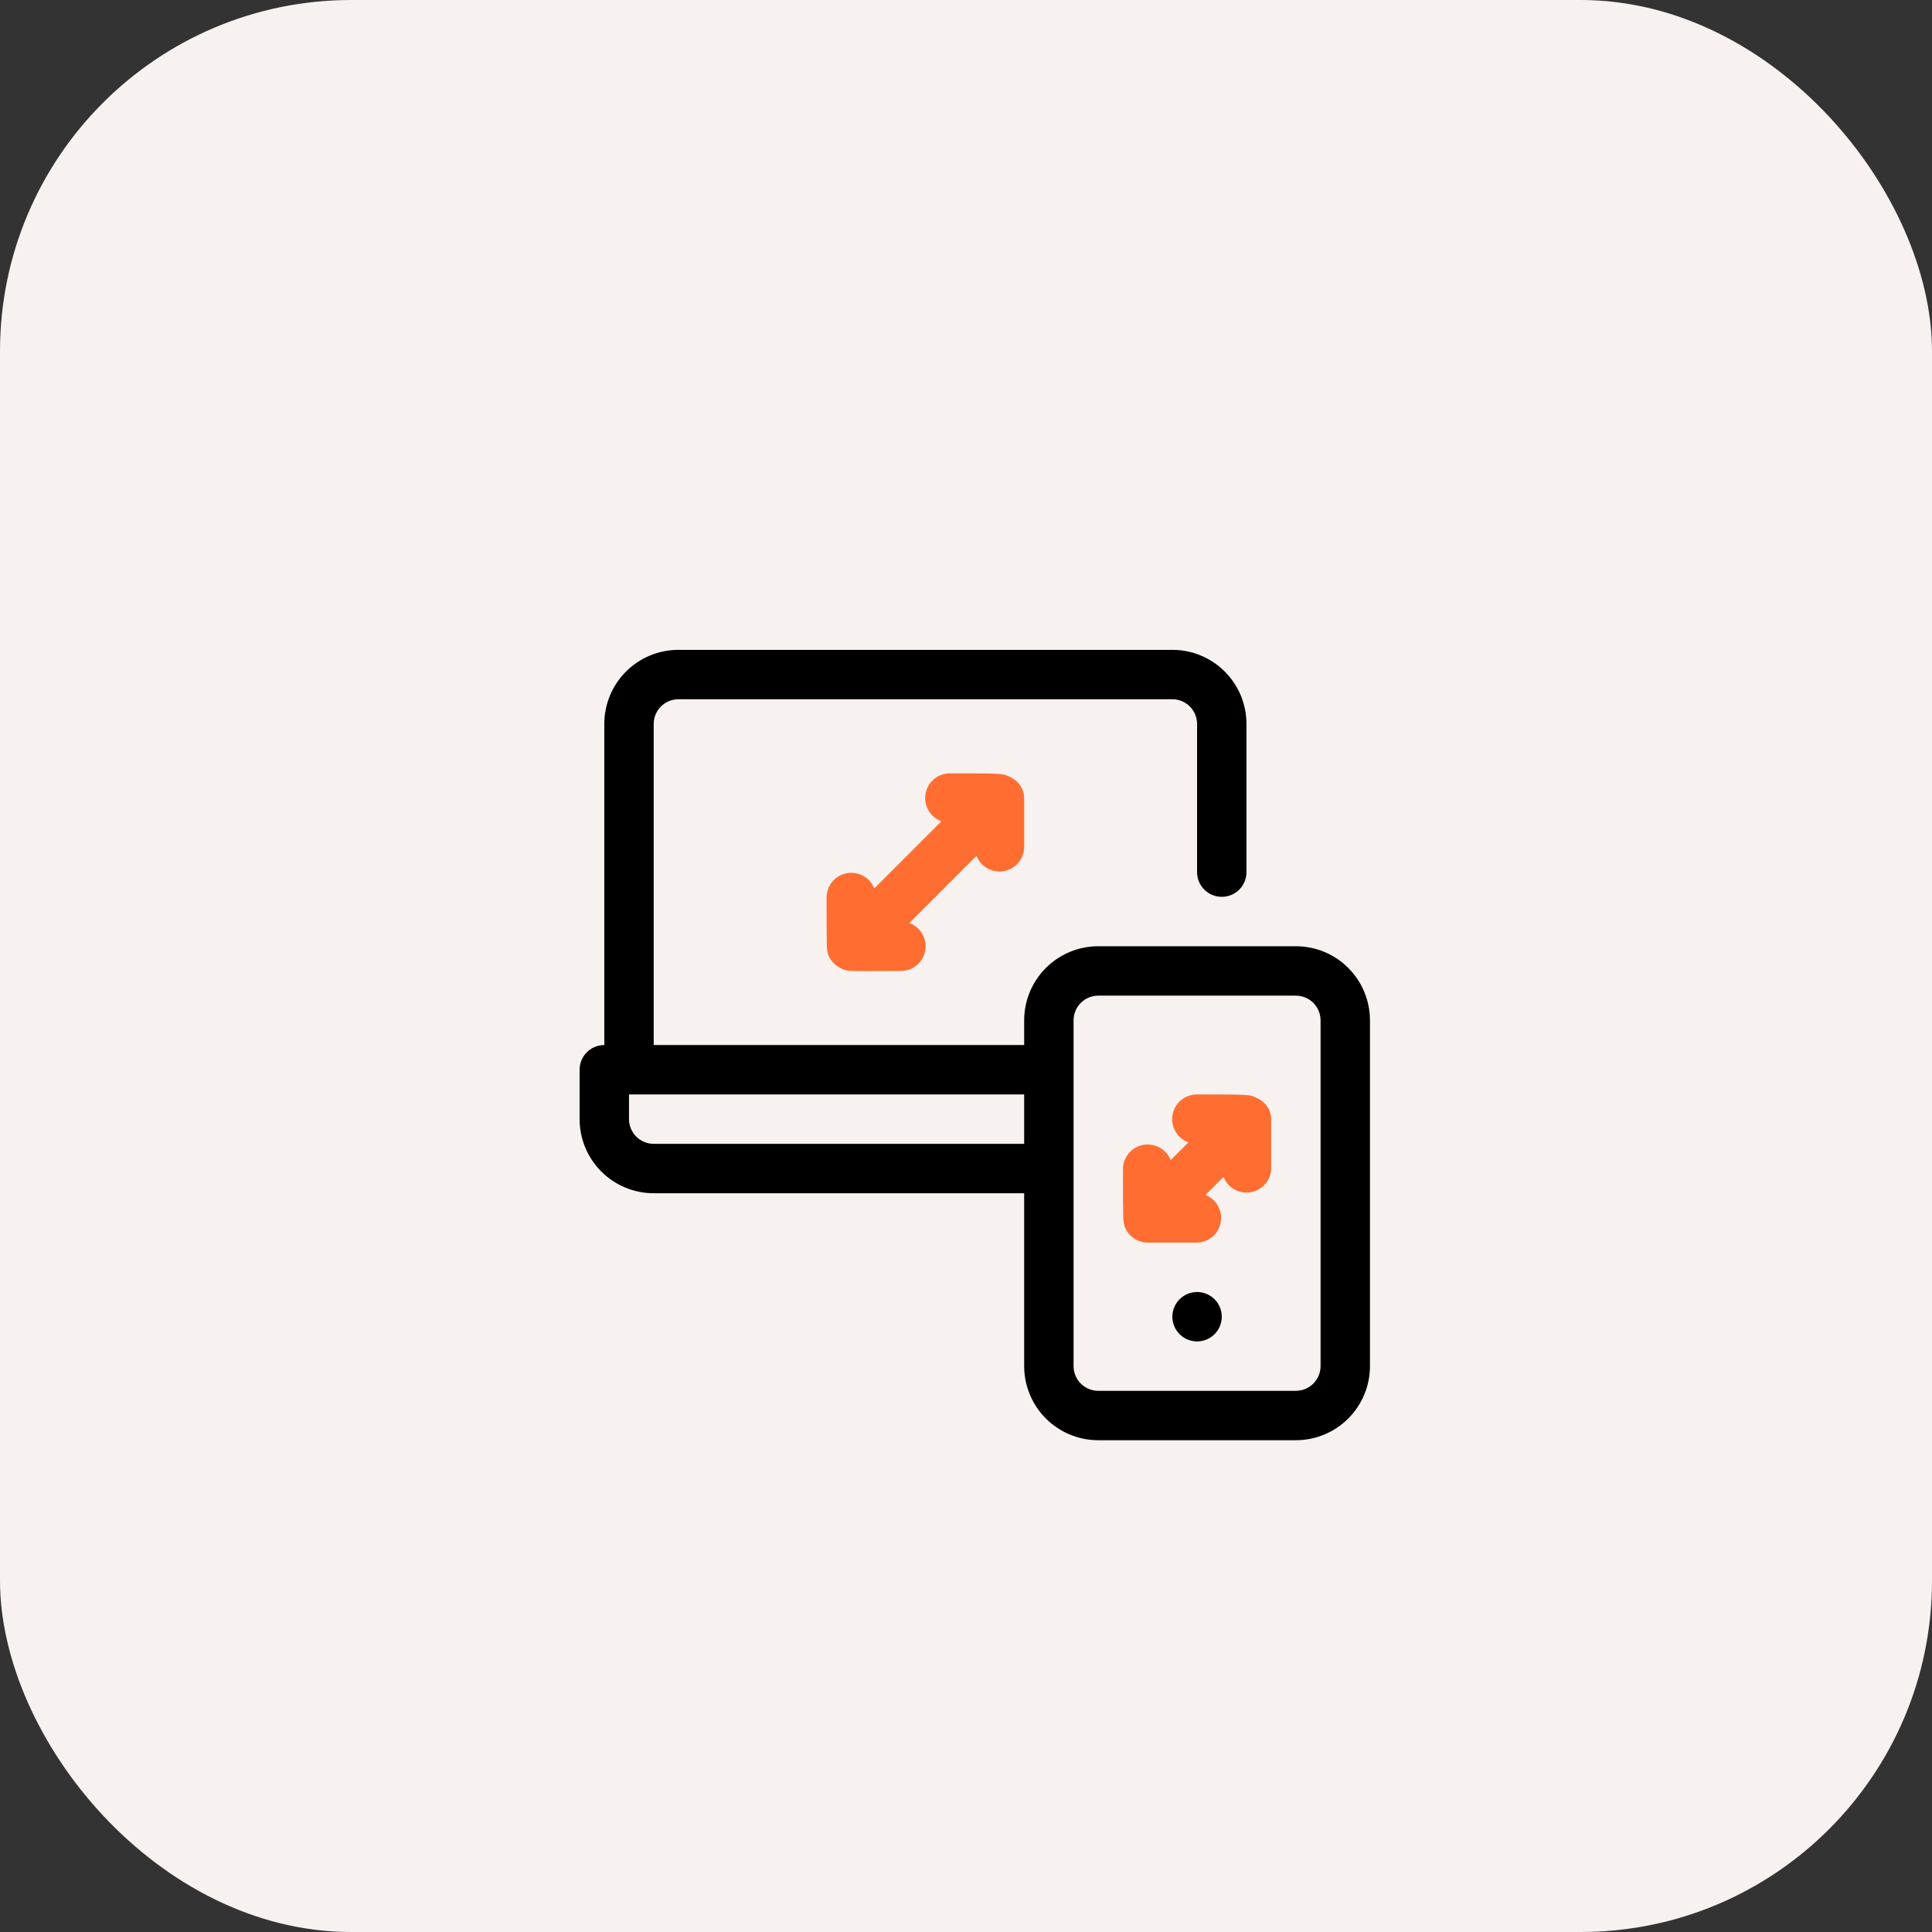
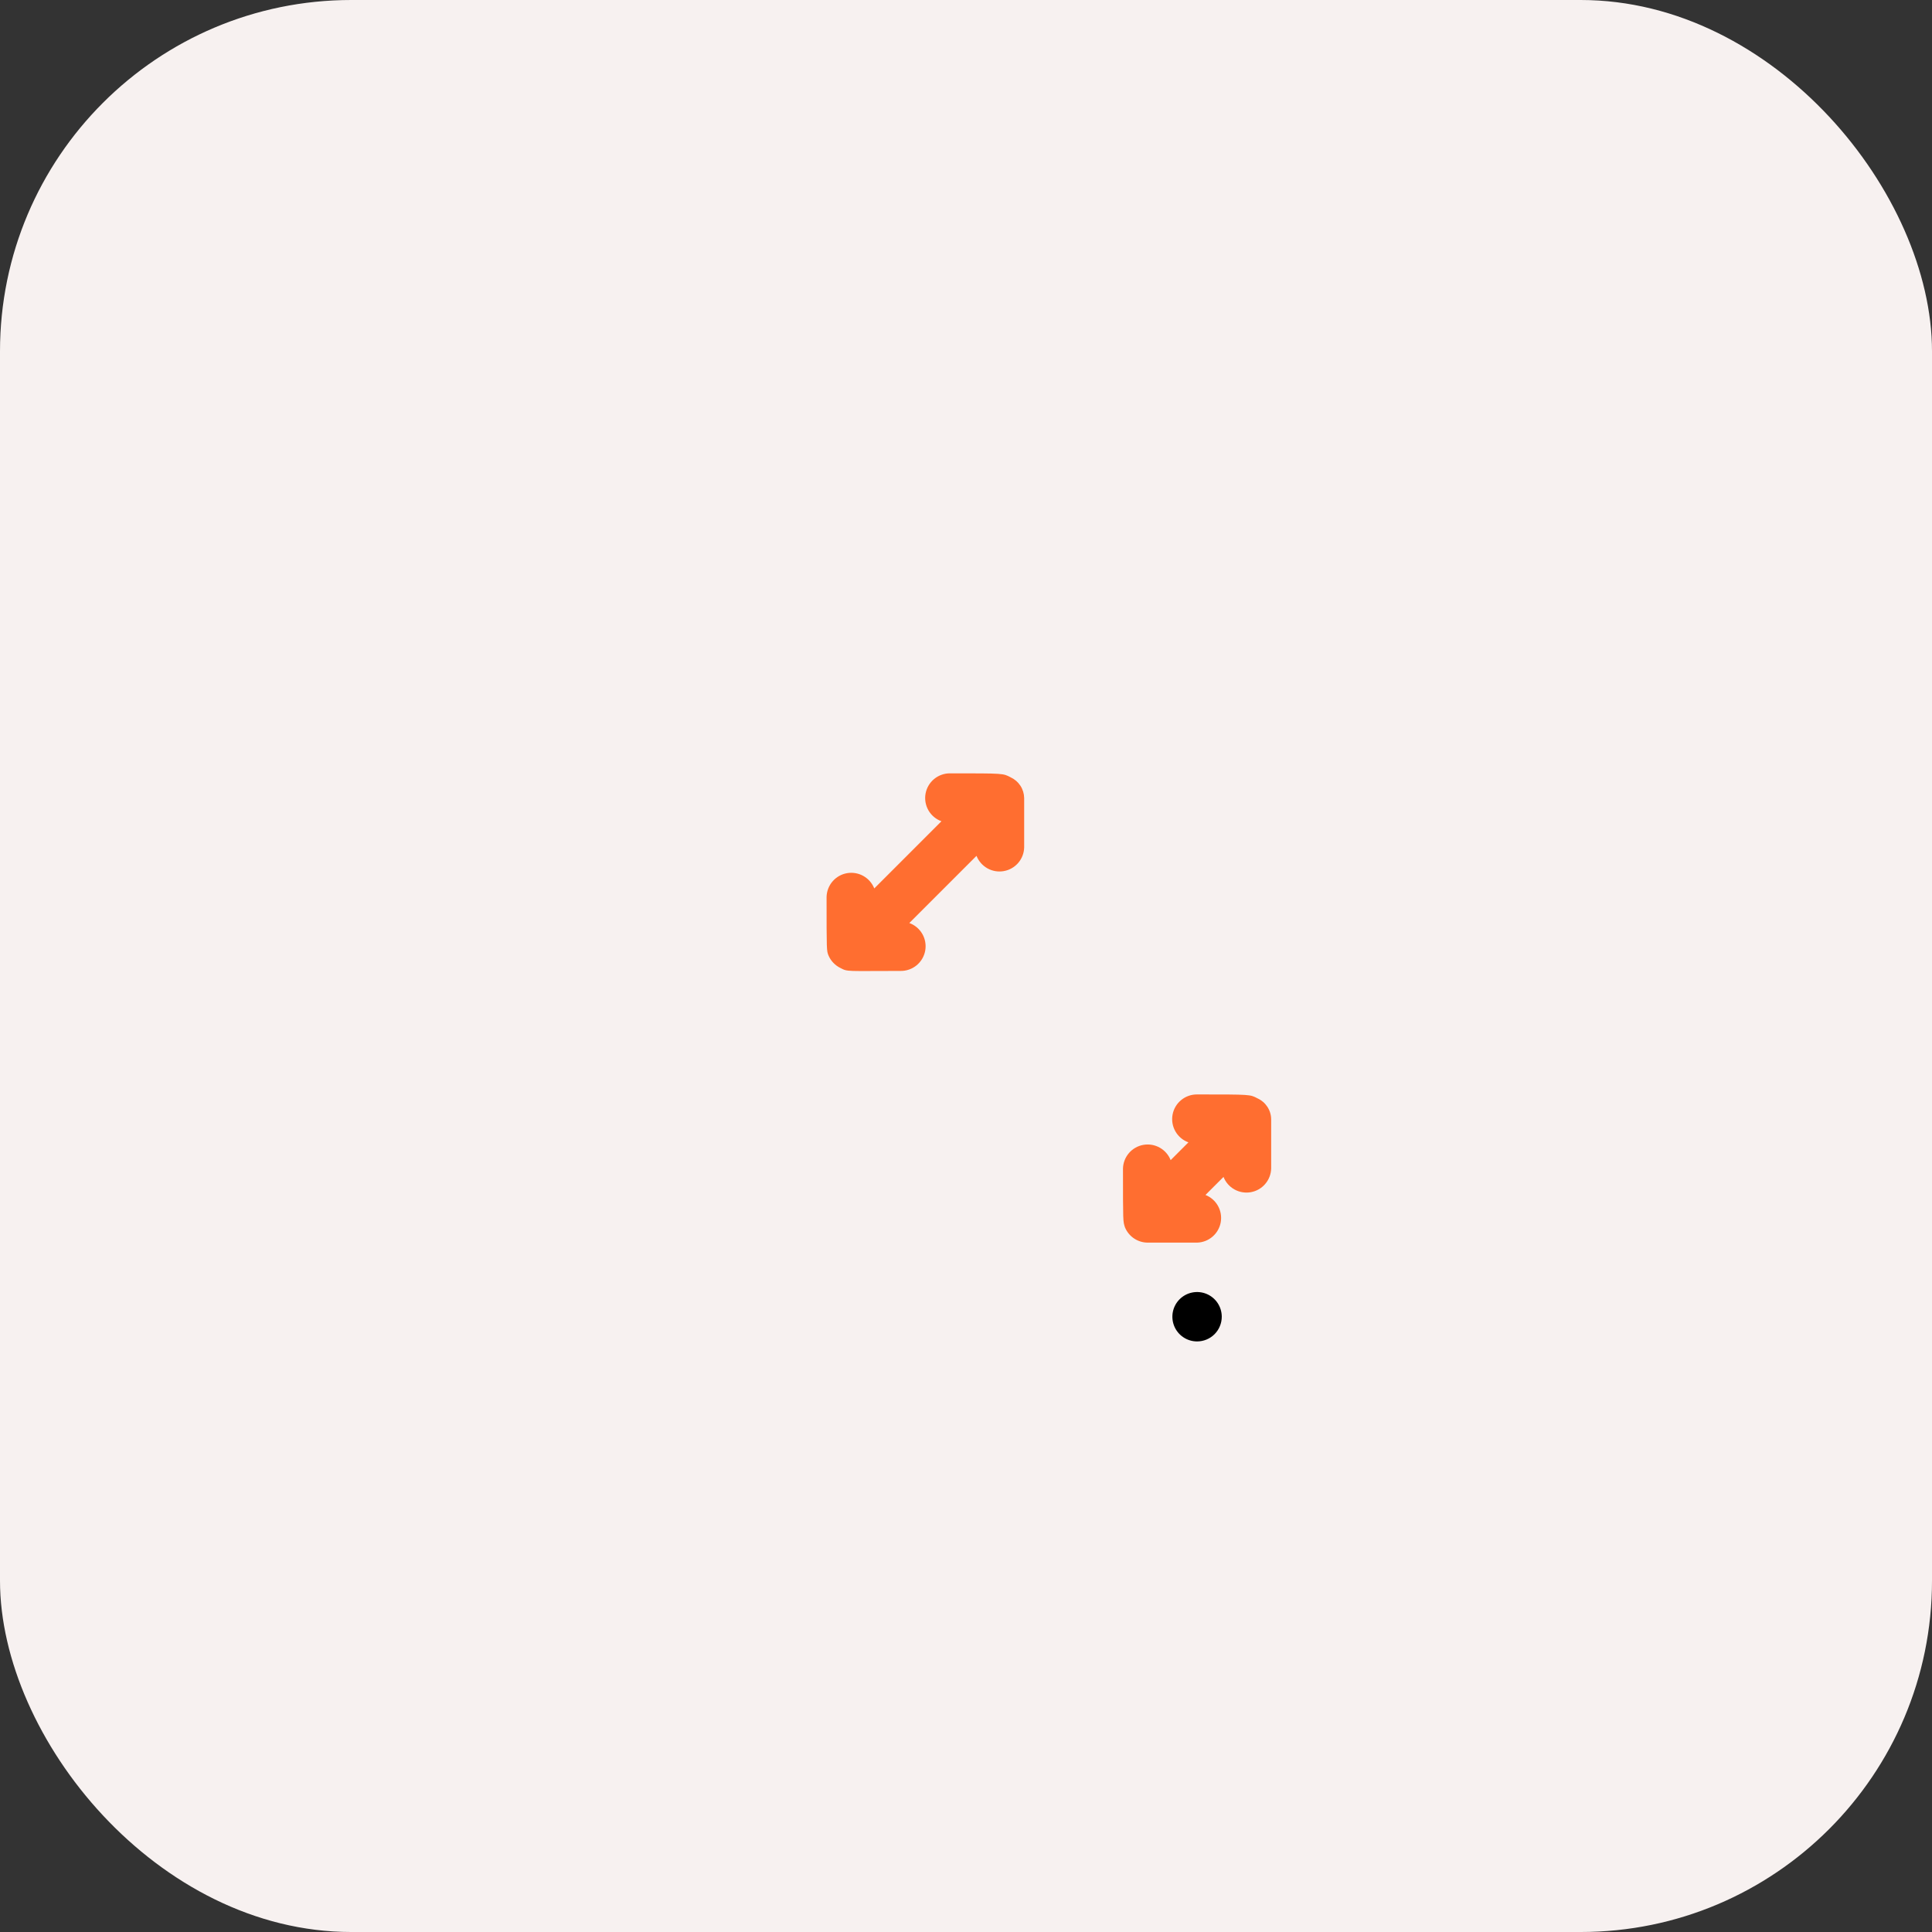
<svg xmlns="http://www.w3.org/2000/svg" width="110" height="110" viewBox="0 0 110 110" fill="none">
  <rect x="0" y="0" width="110" height="110" fill="#333333" stroke="none" />
  <rect width="110" height="110" rx="20" fill="#F7F1F0" />
-   <path d="M73.781 53.875H62.531C61.412 53.875 60.339 54.319 59.548 55.111C58.757 55.902 58.312 56.975 58.312 58.094V59.5H37.219V41.219C37.219 40.846 37.367 40.488 37.631 40.224C37.894 39.961 38.252 39.812 38.625 39.812H66.75C67.123 39.812 67.481 39.961 67.744 40.224C68.008 40.488 68.156 40.846 68.156 41.219V49.656C68.156 50.029 68.304 50.387 68.568 50.651C68.832 50.914 69.189 51.062 69.562 51.062C69.936 51.062 70.293 50.914 70.557 50.651C70.821 50.387 70.969 50.029 70.969 49.656V41.219C70.969 40.1 70.524 39.027 69.733 38.236C68.942 37.444 67.869 37 66.75 37H38.625C37.506 37 36.433 37.444 35.642 38.236C34.851 39.027 34.406 40.1 34.406 41.219V59.5C34.033 59.5 33.676 59.648 33.412 59.912C33.148 60.176 33 60.533 33 60.906V63.719C33 64.838 33.444 65.911 34.236 66.702C35.027 67.493 36.1 67.938 37.219 67.938H58.312V77.781C58.312 78.9 58.757 79.973 59.548 80.764C60.339 81.555 61.412 82 62.531 82H73.781C74.9 82 75.973 81.555 76.764 80.764C77.555 79.973 78 78.9 78 77.781V58.094C78 56.975 77.555 55.902 76.764 55.111C75.973 54.319 74.9 53.875 73.781 53.875ZM37.219 65.125C36.846 65.125 36.488 64.977 36.224 64.713C35.961 64.449 35.812 64.092 35.812 63.719V62.312H58.312V65.125H37.219ZM75.188 77.781C75.188 78.154 75.039 78.512 74.776 78.776C74.512 79.039 74.154 79.188 73.781 79.188H62.531C62.158 79.188 61.801 79.039 61.537 78.776C61.273 78.512 61.125 78.154 61.125 77.781V58.094C61.125 57.721 61.273 57.363 61.537 57.099C61.801 56.836 62.158 56.688 62.531 56.688H73.781C74.154 56.688 74.512 56.836 74.776 57.099C75.039 57.363 75.188 57.721 75.188 58.094V77.781Z" fill="black" />
  <path d="M68.156 76.375C67.878 76.375 67.606 76.293 67.375 76.138C67.144 75.984 66.963 75.764 66.857 75.507C66.751 75.25 66.723 74.967 66.777 74.694C66.831 74.422 66.965 74.171 67.162 73.974C67.359 73.778 67.609 73.644 67.882 73.59C68.155 73.535 68.437 73.563 68.694 73.669C68.951 73.776 69.171 73.956 69.326 74.188C69.48 74.419 69.562 74.691 69.562 74.969C69.562 75.342 69.414 75.699 69.151 75.963C68.887 76.227 68.529 76.375 68.156 76.375Z" fill="black" />
  <path d="M58.312 45.438C58.308 45.188 58.234 44.944 58.097 44.735C57.96 44.526 57.767 44.36 57.539 44.256C57.103 44.031 57.188 44.031 54.094 44.031C53.762 44.028 53.44 44.143 53.184 44.354C52.929 44.566 52.756 44.861 52.697 45.188C52.638 45.514 52.697 45.851 52.862 46.139C53.028 46.426 53.29 46.646 53.602 46.759L49.777 50.584C49.658 50.283 49.438 50.032 49.155 49.873C48.873 49.715 48.544 49.659 48.224 49.715C47.905 49.771 47.615 49.936 47.403 50.182C47.191 50.427 47.071 50.739 47.062 51.063C47.062 54.17 47.062 54.128 47.175 54.409C47.309 54.717 47.548 54.966 47.85 55.113C48.272 55.338 48.188 55.281 51.281 55.281C51.613 55.284 51.935 55.17 52.191 54.958C52.446 54.746 52.619 54.451 52.678 54.125C52.737 53.798 52.678 53.461 52.513 53.174C52.347 52.886 52.085 52.666 51.773 52.553L55.598 48.728C55.717 49.03 55.937 49.281 56.22 49.44C56.502 49.598 56.831 49.654 57.151 49.597C57.47 49.541 57.76 49.376 57.972 49.131C58.184 48.885 58.304 48.574 58.312 48.25V45.438ZM72.375 63.719C72.371 63.469 72.296 63.225 72.159 63.016C72.022 62.807 71.829 62.641 71.602 62.538C71.166 62.313 71.25 62.313 68.156 62.313C67.824 62.31 67.502 62.424 67.247 62.636C66.991 62.847 66.819 63.142 66.76 63.469C66.701 63.796 66.759 64.132 66.925 64.42C67.09 64.708 67.352 64.927 67.664 65.041L66.652 66.053C66.533 65.751 66.313 65.5 66.03 65.342C65.748 65.183 65.419 65.128 65.099 65.184C64.78 65.24 64.49 65.405 64.278 65.65C64.067 65.896 63.946 66.207 63.938 66.531C63.938 69.611 63.938 69.527 64.05 69.878C64.156 70.135 64.335 70.355 64.565 70.51C64.795 70.665 65.066 70.749 65.344 70.75H68.156C68.48 70.741 68.791 70.621 69.037 70.409C69.283 70.198 69.447 69.908 69.504 69.588C69.56 69.269 69.504 68.94 69.346 68.657C69.187 68.374 68.936 68.155 68.634 68.036L69.661 67.009C69.78 67.311 69.999 67.562 70.282 67.721C70.565 67.879 70.894 67.935 71.213 67.879C71.532 67.823 71.823 67.658 72.034 67.412C72.246 67.167 72.366 66.855 72.375 66.531V63.719Z" fill="#FF6E30" />
</svg>